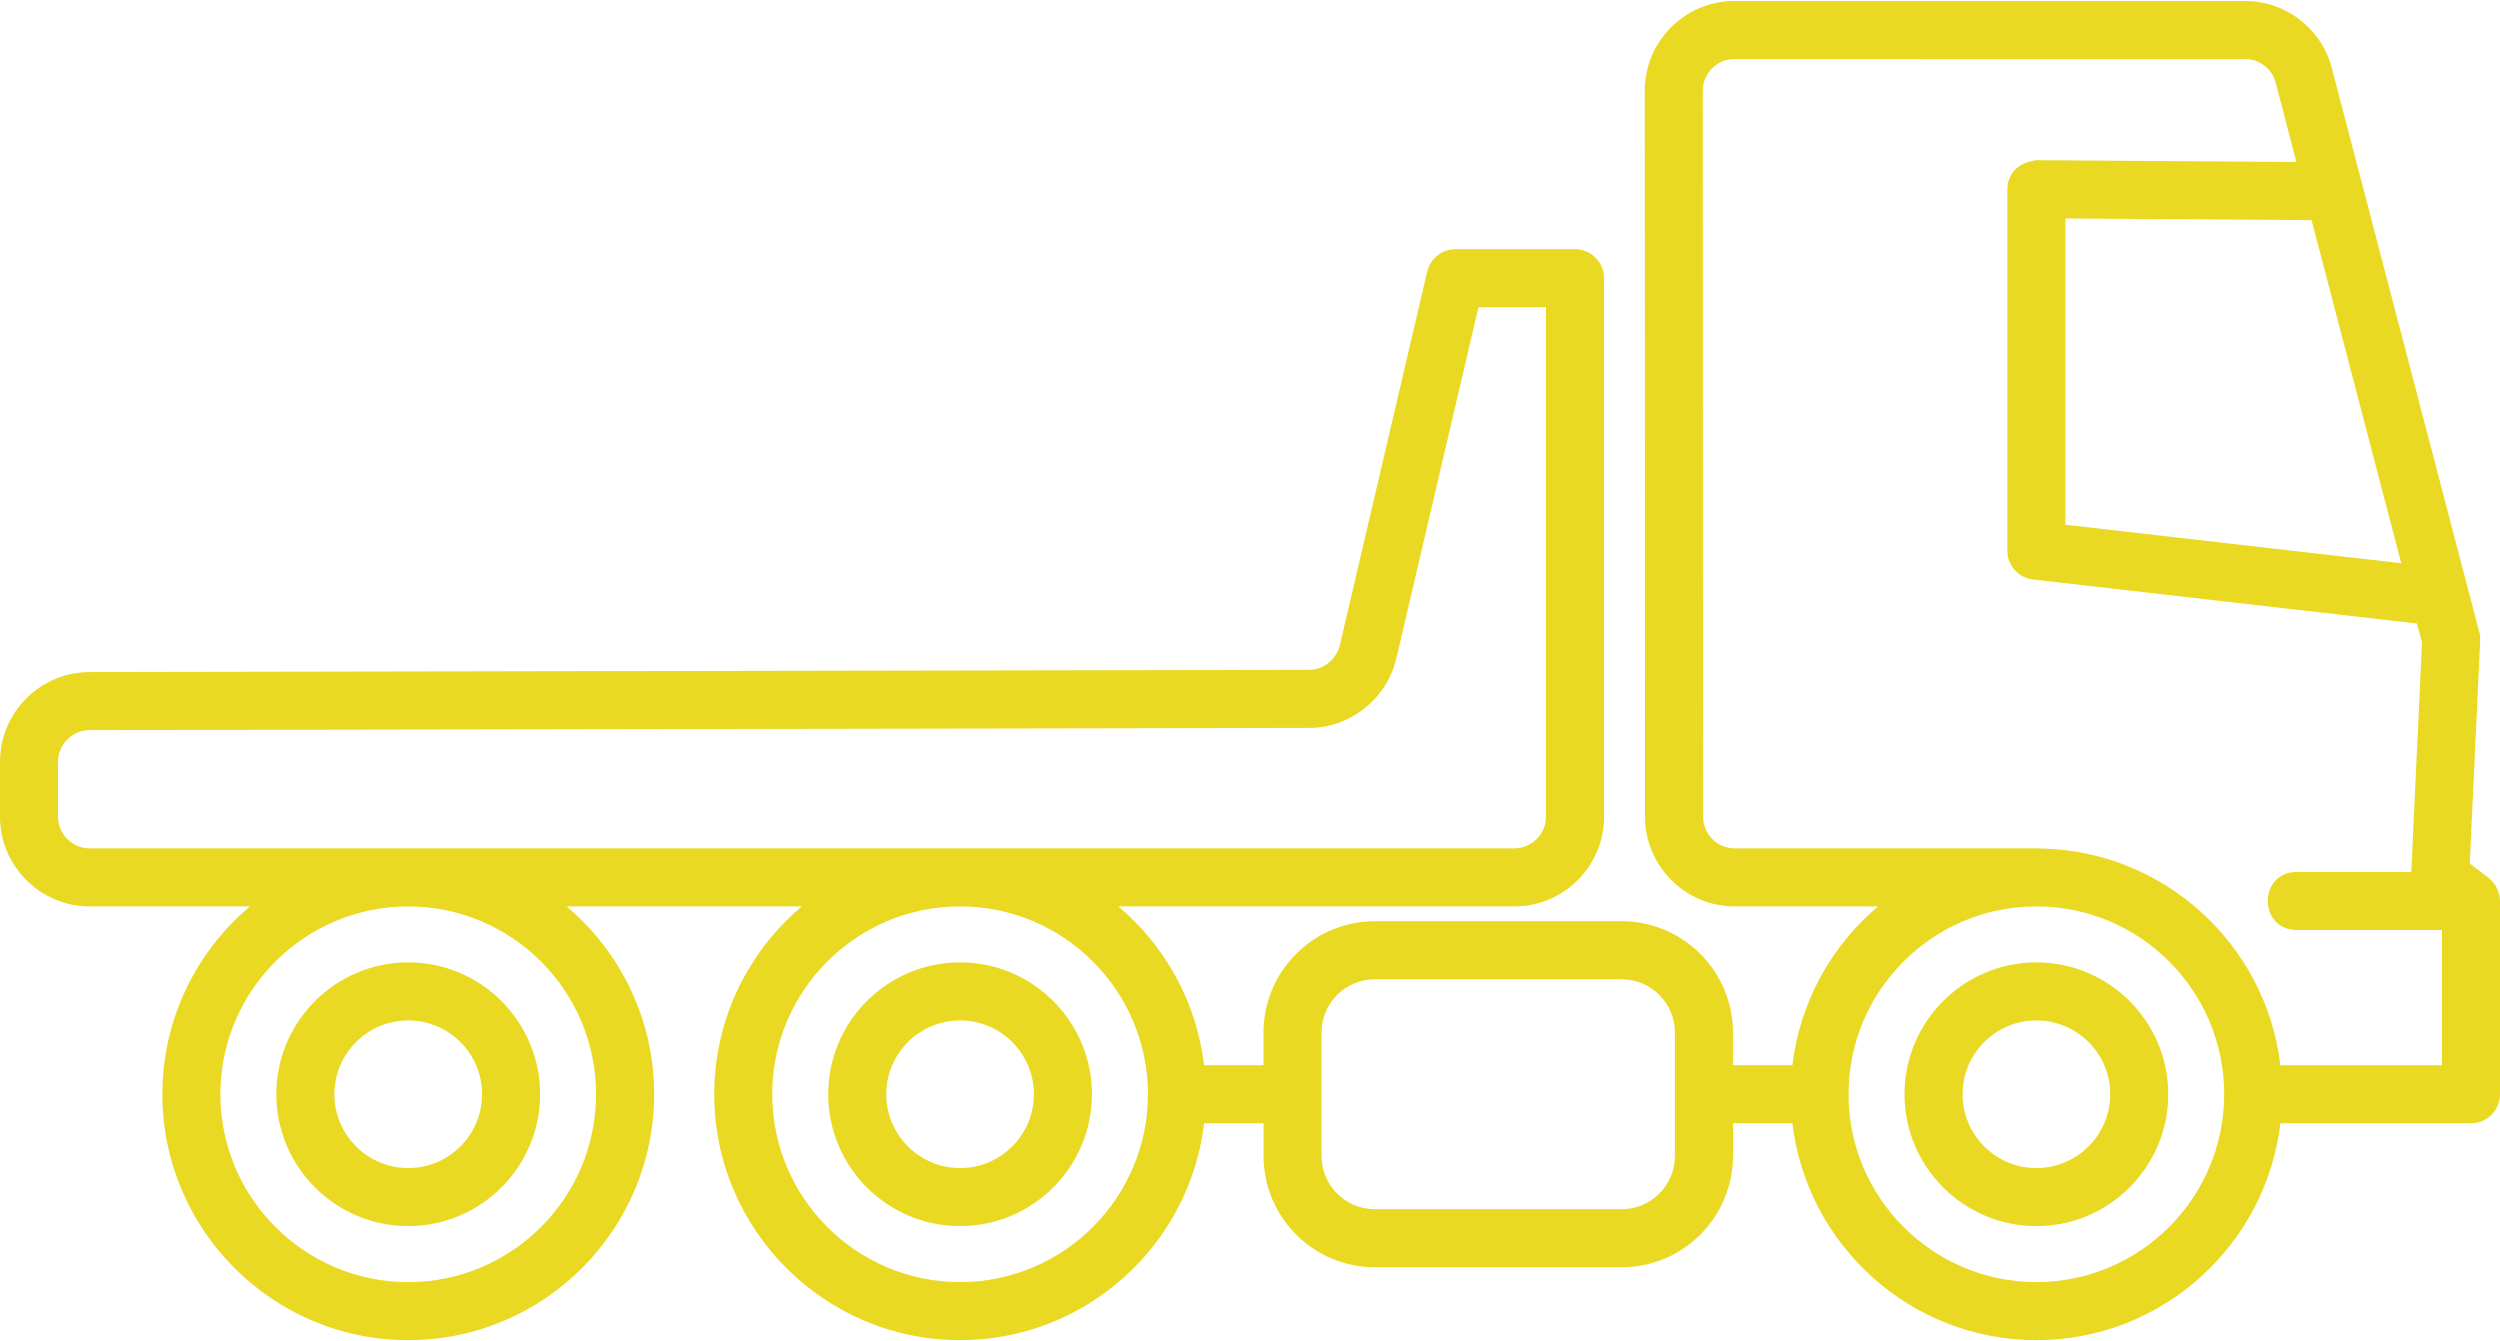
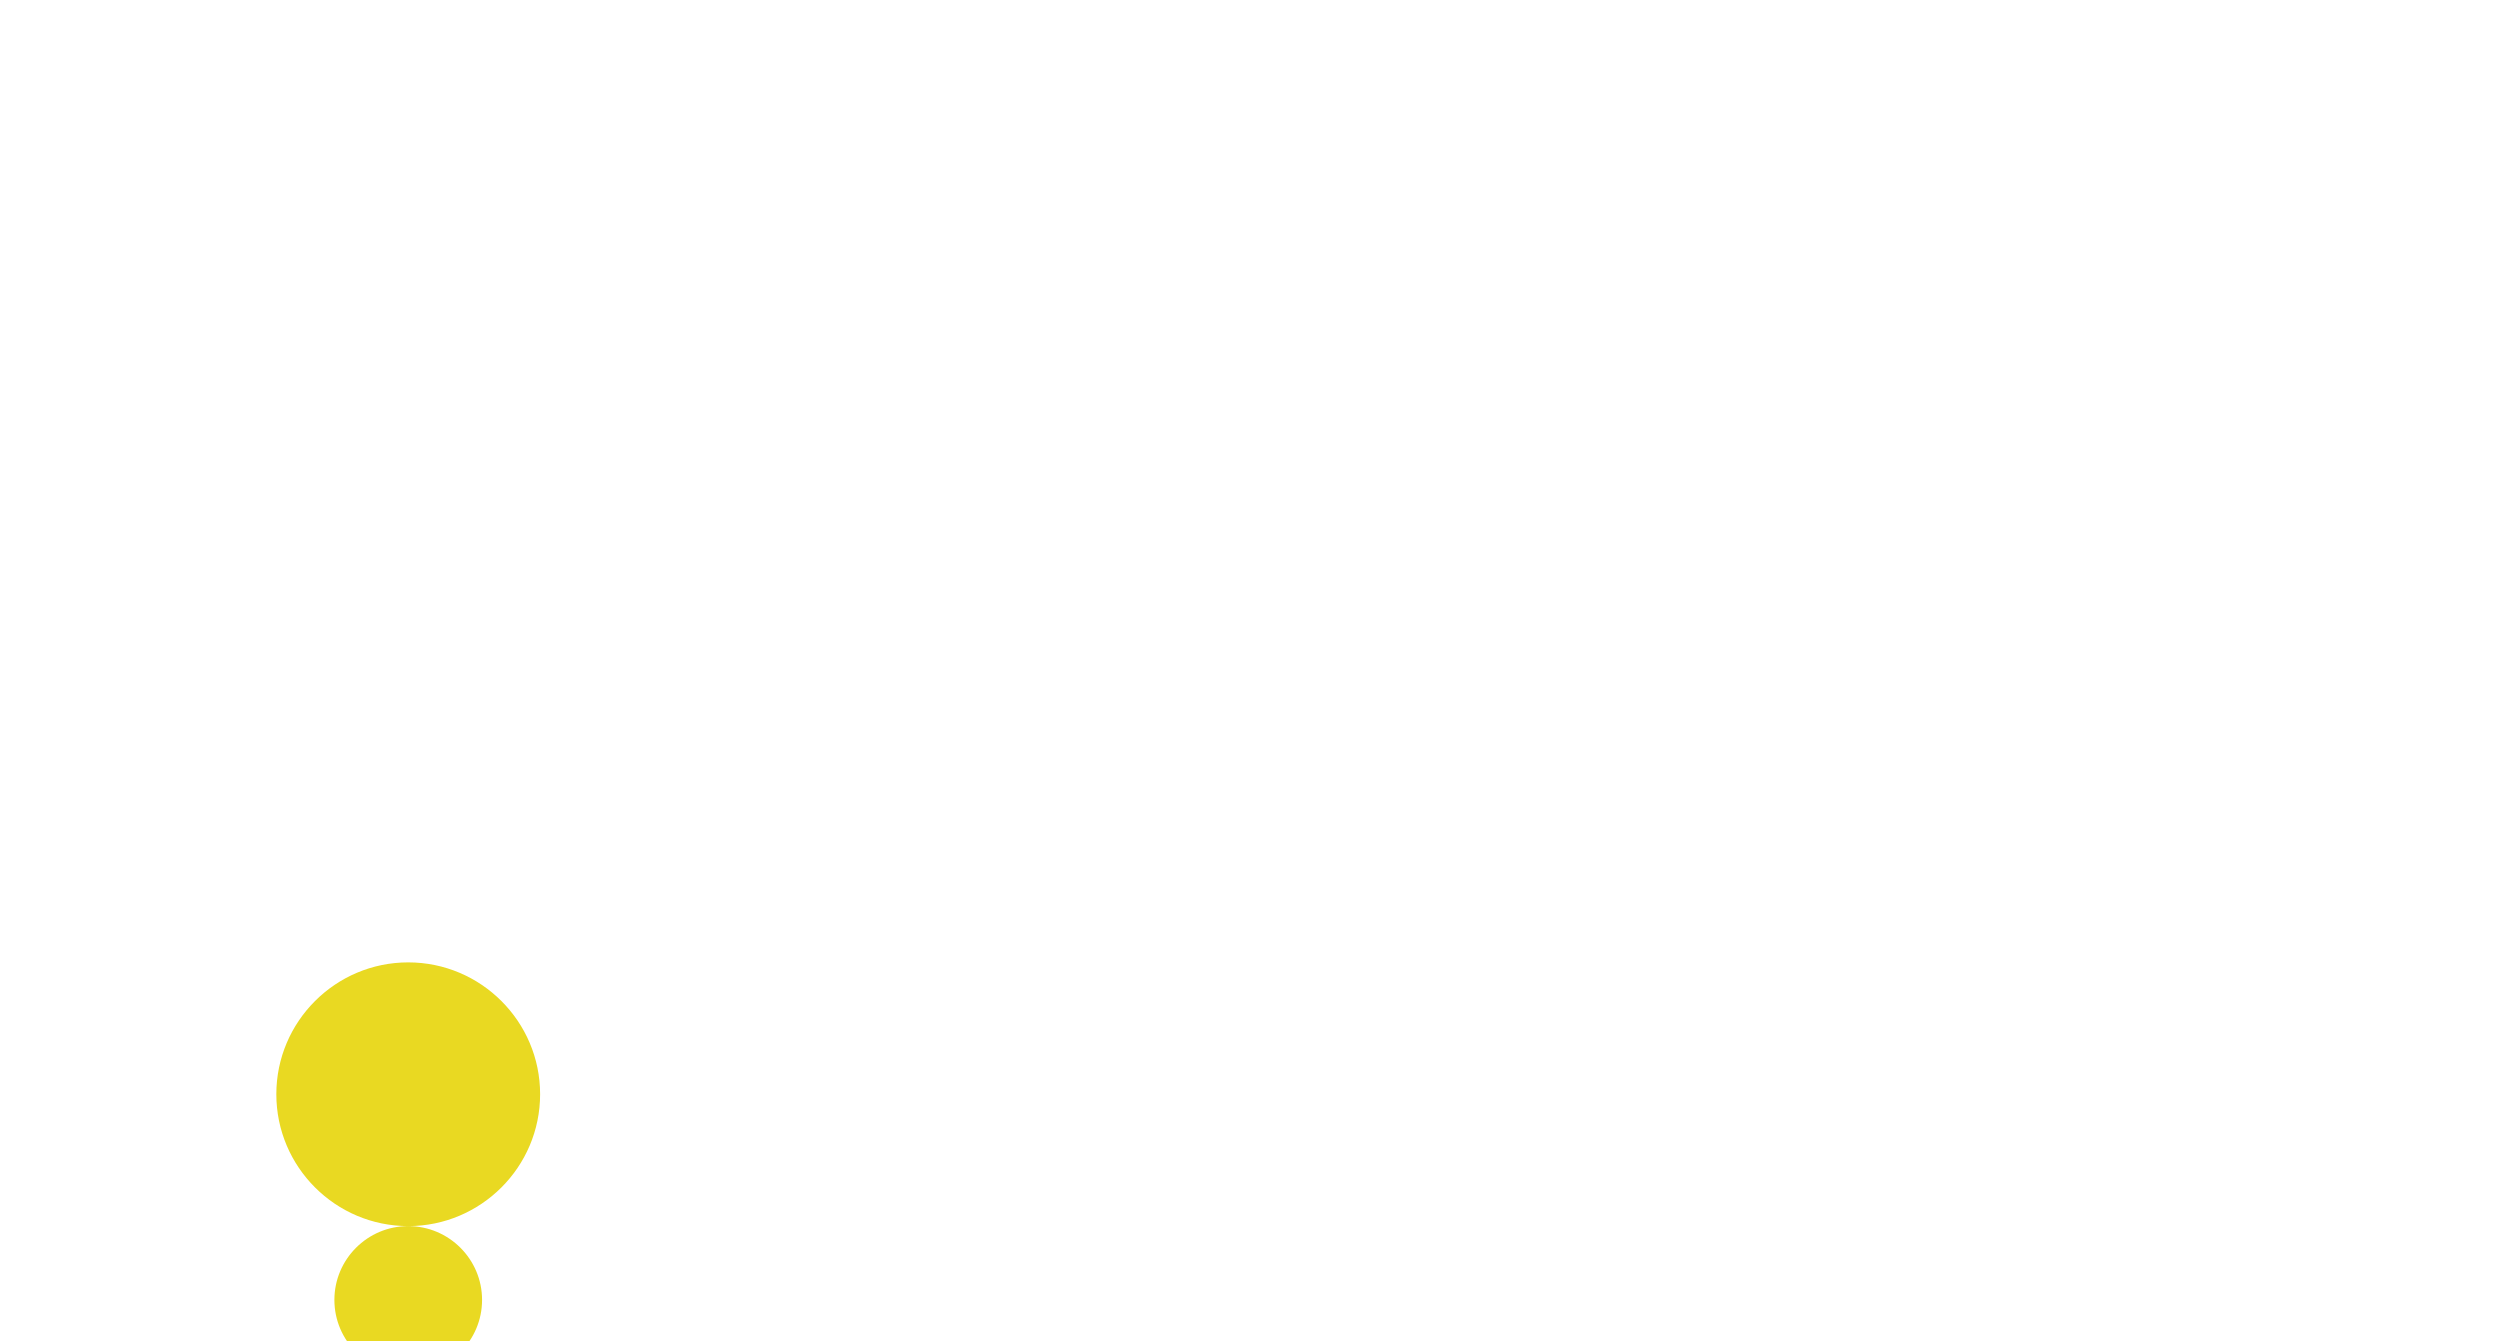
<svg xmlns="http://www.w3.org/2000/svg" xml:space="preserve" width="192px" height="103px" version="1.1" style="shape-rendering:geometricPrecision; text-rendering:geometricPrecision; image-rendering:optimizeQuality; fill-rule:evenodd; clip-rule:evenodd" viewBox="0 0 4317161 2312580">
  <defs>
    <style type="text/css"> .fil0 {fill:#E9D922} </style>
  </defs>
  <g id="Ebene_x0020_1">
    <g id="_1876927210240">
-       <path class="fil0" d="M3516560 1660208c-125598,0 -227743,102144 -227743,227689 0,125572 102145,227717 227743,227717 125571,0 227716,-102145 227716,-227717 0,-125545 -102145,-227689 -227716,-227689zm0 355171c-70254,0 -127482,-57201 -127482,-127482 0,-70254 57228,-127455 127482,-127455 70281,0 127482,57201 127482,127455 0,70281 -57201,127482 -127482,127482z" />
-       <path class="fil0" d="M1657900 1660208c-125572,0 -227716,102144 -227716,227689 0,125572 102144,227717 227716,227717 125545,0 227742,-102145 227742,-227717 0,-125545 -102197,-227689 -227742,-227689zm0 355171c-70281,0 -127456,-57201 -127456,-127482 0,-70254 57175,-127455 127456,-127455 70307,0 127508,57201 127508,127455 0,70281 -57201,127482 -127508,127482z" />
-       <path class="fil0" d="M704957 2115614c125545,0 227743,-102145 227743,-227717 0,-125545 -102198,-227689 -227743,-227689 -125572,0 -227769,102144 -227769,227689 0,125572 102197,227717 227769,227717zm0 -355172c70307,0 127508,57201 127508,127455 0,70281 -57201,127456 -127508,127456 -70334,0 -127508,-57175 -127508,-127456 0,-70254 57174,-127455 127508,-127455z" />
-       <path class="fil0" d="M4297342 1514207l-32420 -24647 17988 -384488c265,-5068 -292,-10135 -1539,-15043l-254831 -975043c-17988,-67708 -79593,-114986 -149688,-114986l-881628 0c-85456,0 -154968,69511 -154968,155021l478 1253487c0,85509 69591,155074 155048,155074l247375 0c-80283,67760 -134963,164598 -147937,274198l-102649 0 0 -56378c0,-106018 -86279,-192271 -192217,-192271l-426222 0c-105965,0 -192217,86253 -192217,192271l0 56378 -102596 0c-13000,-109600 -67734,-206438 -147964,-274198l683653 0c85456,0 154968,-69512 154968,-154968l0 -929861c0,-27672 -22419,-50117 -50117,-50117l-206465 0c-23295,0 -43485,16051 -48817,38709l-150511 643643c-5545,25497 -28070,44042 -53460,44042l-2105532 3820c-85510,0 -155074,69565 -155074,155074l0 94584c0,85509 69564,155074 155127,155074l276401 0c-92328,77921 -151148,194313 -151148,324315 0,234190 190440,424683 424603,424683 234164,0 424630,-190493 424630,-424683 0,-130002 -58846,-246367 -151147,-324315l406058 0c-92249,77921 -151148,194313 -151148,324315 0,234190 190467,424683 424577,424683 217156,0 396506,-163935 421419,-374539l102596 0 0 56485c0,105938 86252,192164 192191,192164l426248 0c105938,0 192217,-86226 192217,-192164l0 -56485 102596 0c24886,210551 204236,374539 421393,374539 217130,0 396427,-163935 421340,-374539l329091 0c27698,0 50117,-22419 50117,-50144l0 -333787c-53,-14990 -8224,-31227 -19819,-39903zm-3268016 373690c0,178899 -145497,324449 -324369,324449 -178899,0 -324395,-145497 -324395,-324449 0,-178819 145496,-324315 324395,-324315 178872,0 324369,145443 324369,324315zm-874252 -424550c-30272,0 -54893,-24567 -54893,-54839l0 -94584c0,-30272 24621,-54839 54946,-54839l2105532 -3794c72111,0 135759,-51683 151147,-122202l141305 -604192 116577 -27 0 879744c0,30166 -24568,54733 -54733,54733l-2459881 0zm1502826 748946c-178846,0 -324343,-145497 -324343,-324422 0,-178846 145497,-324342 324343,-324342 178872,0 324421,145443 324421,324342 -53,178925 -145549,324422 -324421,324422zm1234410 -217767c0,50727 -41229,91903 -91956,91903l-426222 0c-50727,0 -91983,-41176 -91983,-91903l0 -213124c0,-50781 41256,-92010 91983,-92010l426222 0c50727,0 91956,41229 91956,92010l0 213124zm1254336 -1023569l-579942 -66513 0 -528870 425054 2892 154888 592491zm-630086 1241336c-178873,0 -324422,-145497 -324422,-324422 0,-178846 145496,-324342 324422,-324342 178846,0 324342,145443 324342,324342 -53,178925 -145496,324422 -324342,324422zm421340 -374513c-24780,-209144 -201902,-372098 -417175,-374247 -345,0 -637,-186 -1035,-186l-523962 0c-30245,0 -54786,-24567 -54786,-54839l-504 -1253540c0,-30166 24568,-54707 54733,-54707l881628 -27c24753,0 46509,16715 52823,40354l35923 137431 -448614 -3051c-35498,4351 -50488,26611 -50488,50117l0 624117c0,25443 19102,46907 44413,49825l663011 76012 8622 32978 -18545 396029 -197683 0c-66752,0 -66752,100234 0,100234l250692 0 0 233553 -279053 0 0 -53z" />
+       <path class="fil0" d="M704957 2115614c125545,0 227743,-102145 227743,-227717 0,-125545 -102198,-227689 -227743,-227689 -125572,0 -227769,102144 -227769,227689 0,125572 102197,227717 227769,227717zc70307,0 127508,57201 127508,127455 0,70281 -57201,127456 -127508,127456 -70334,0 -127508,-57175 -127508,-127456 0,-70254 57174,-127455 127508,-127455z" />
    </g>
  </g>
</svg>